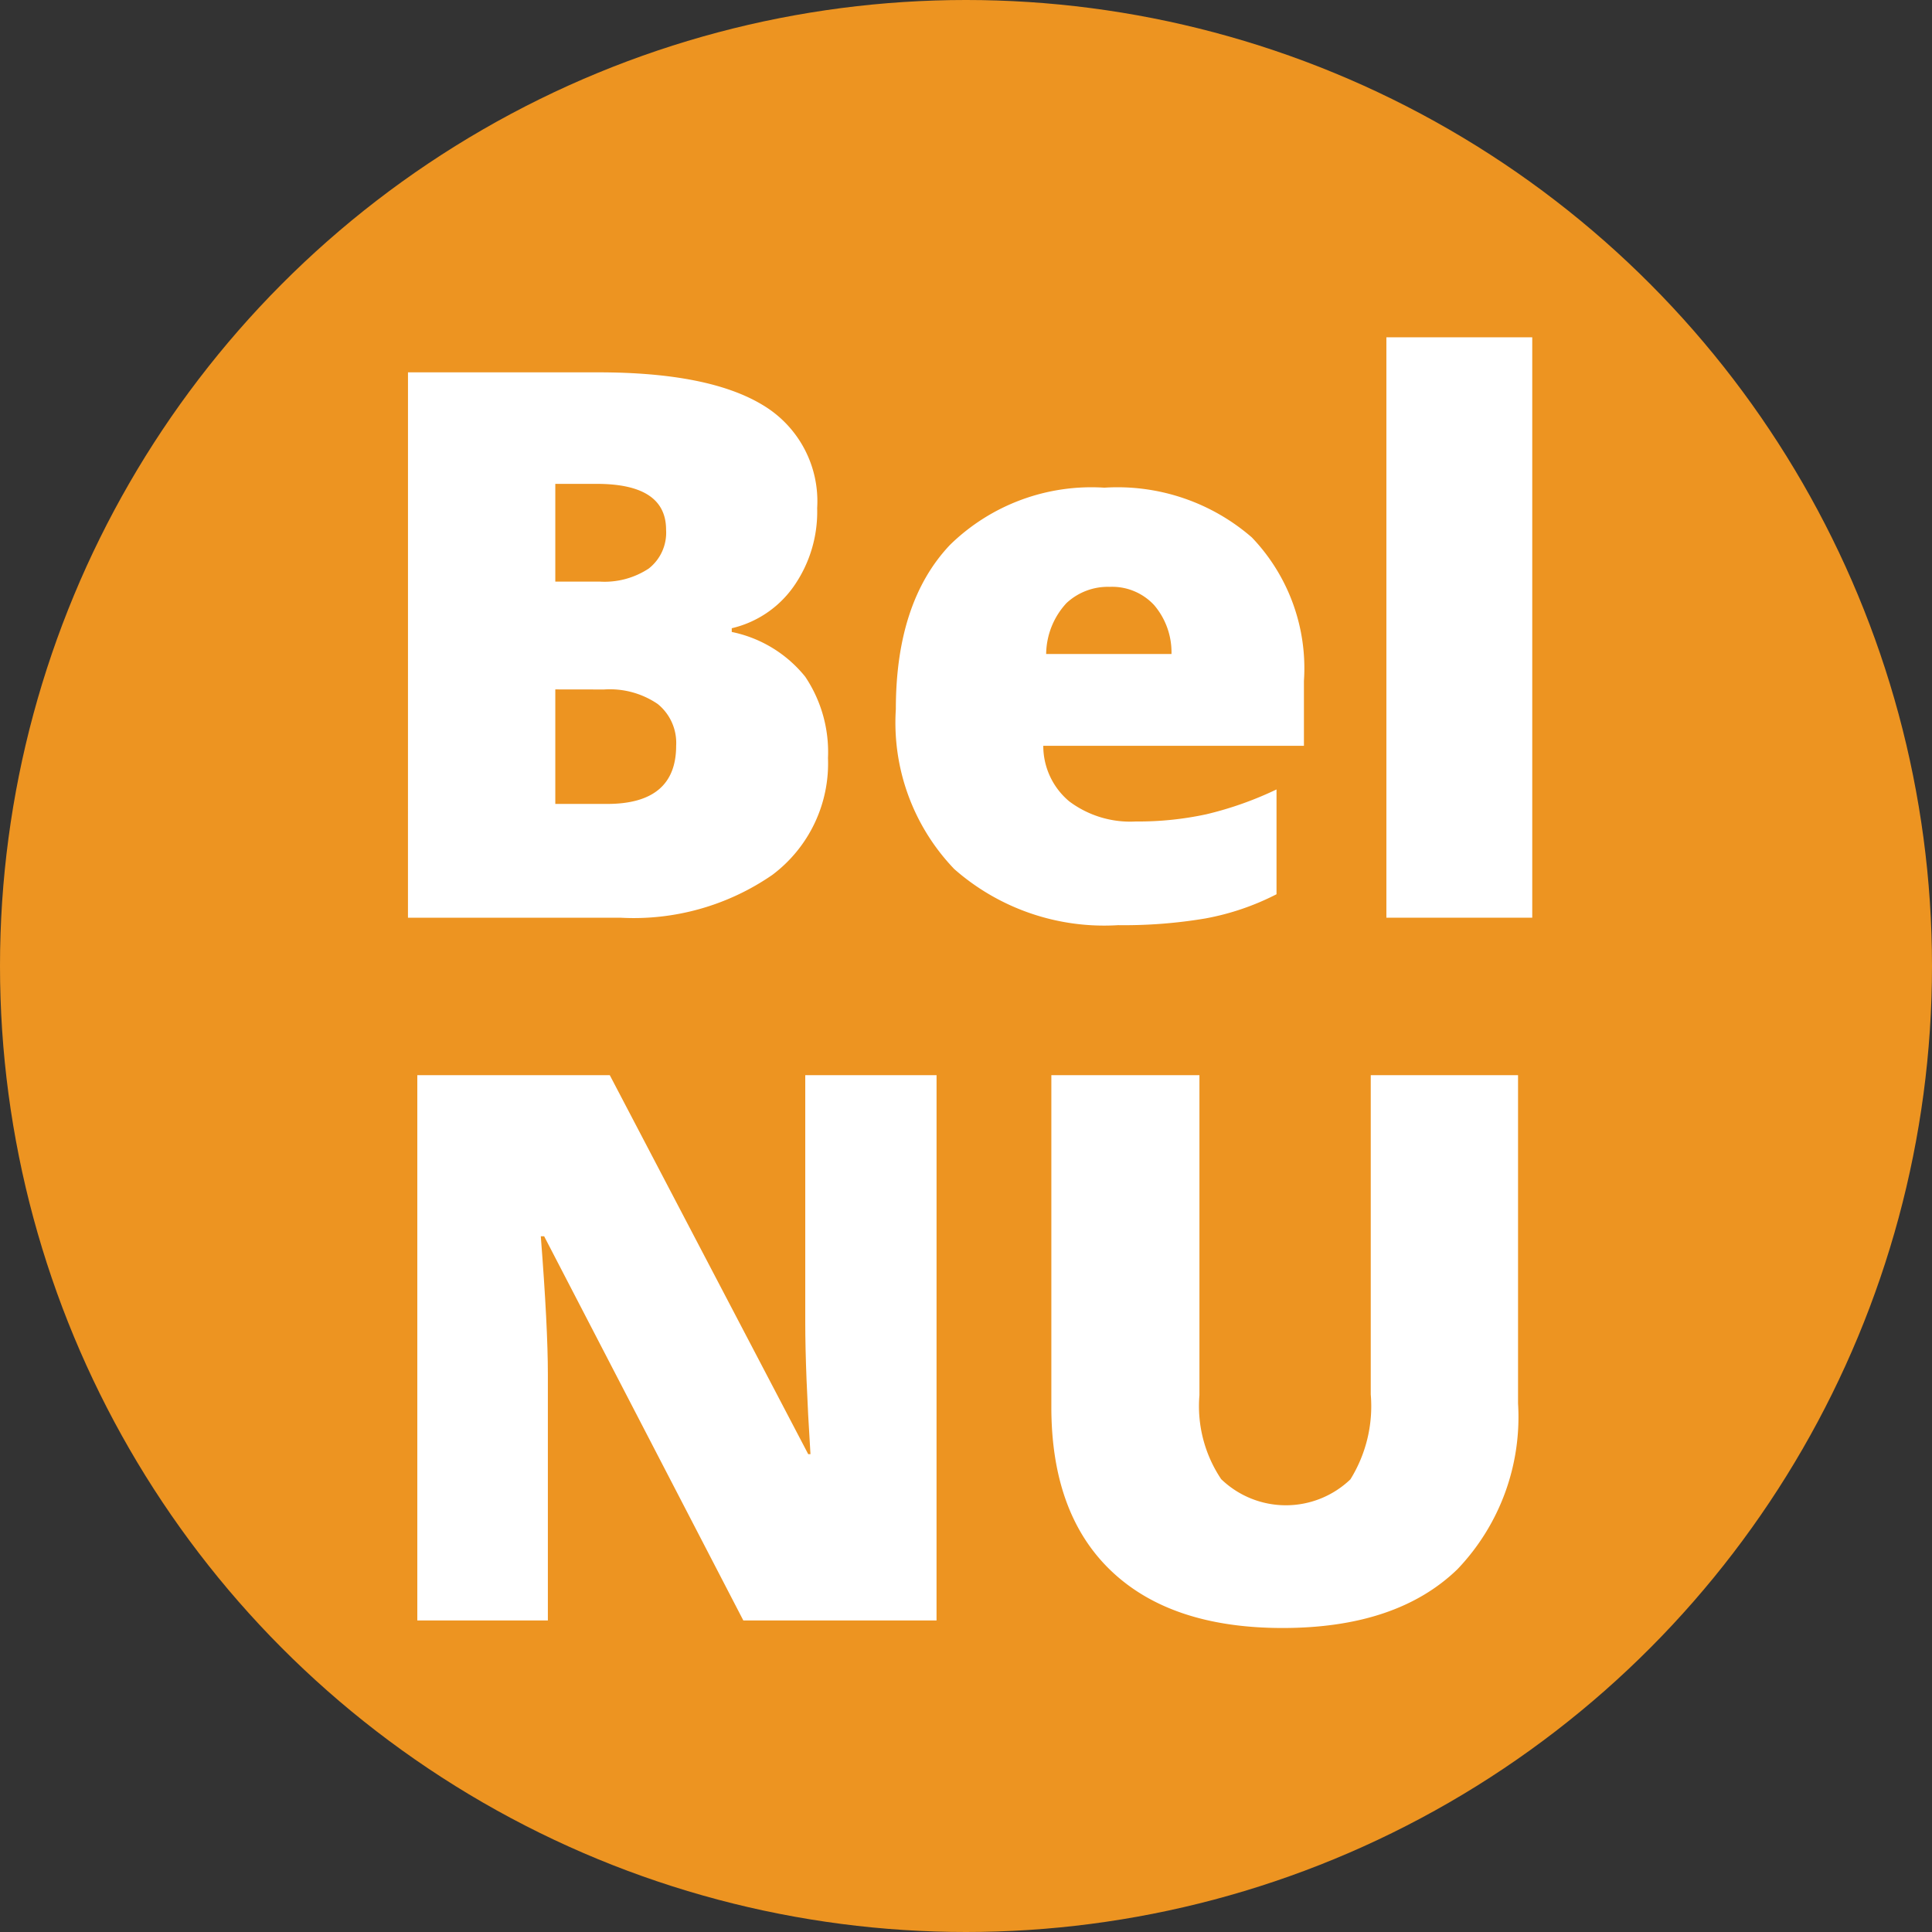
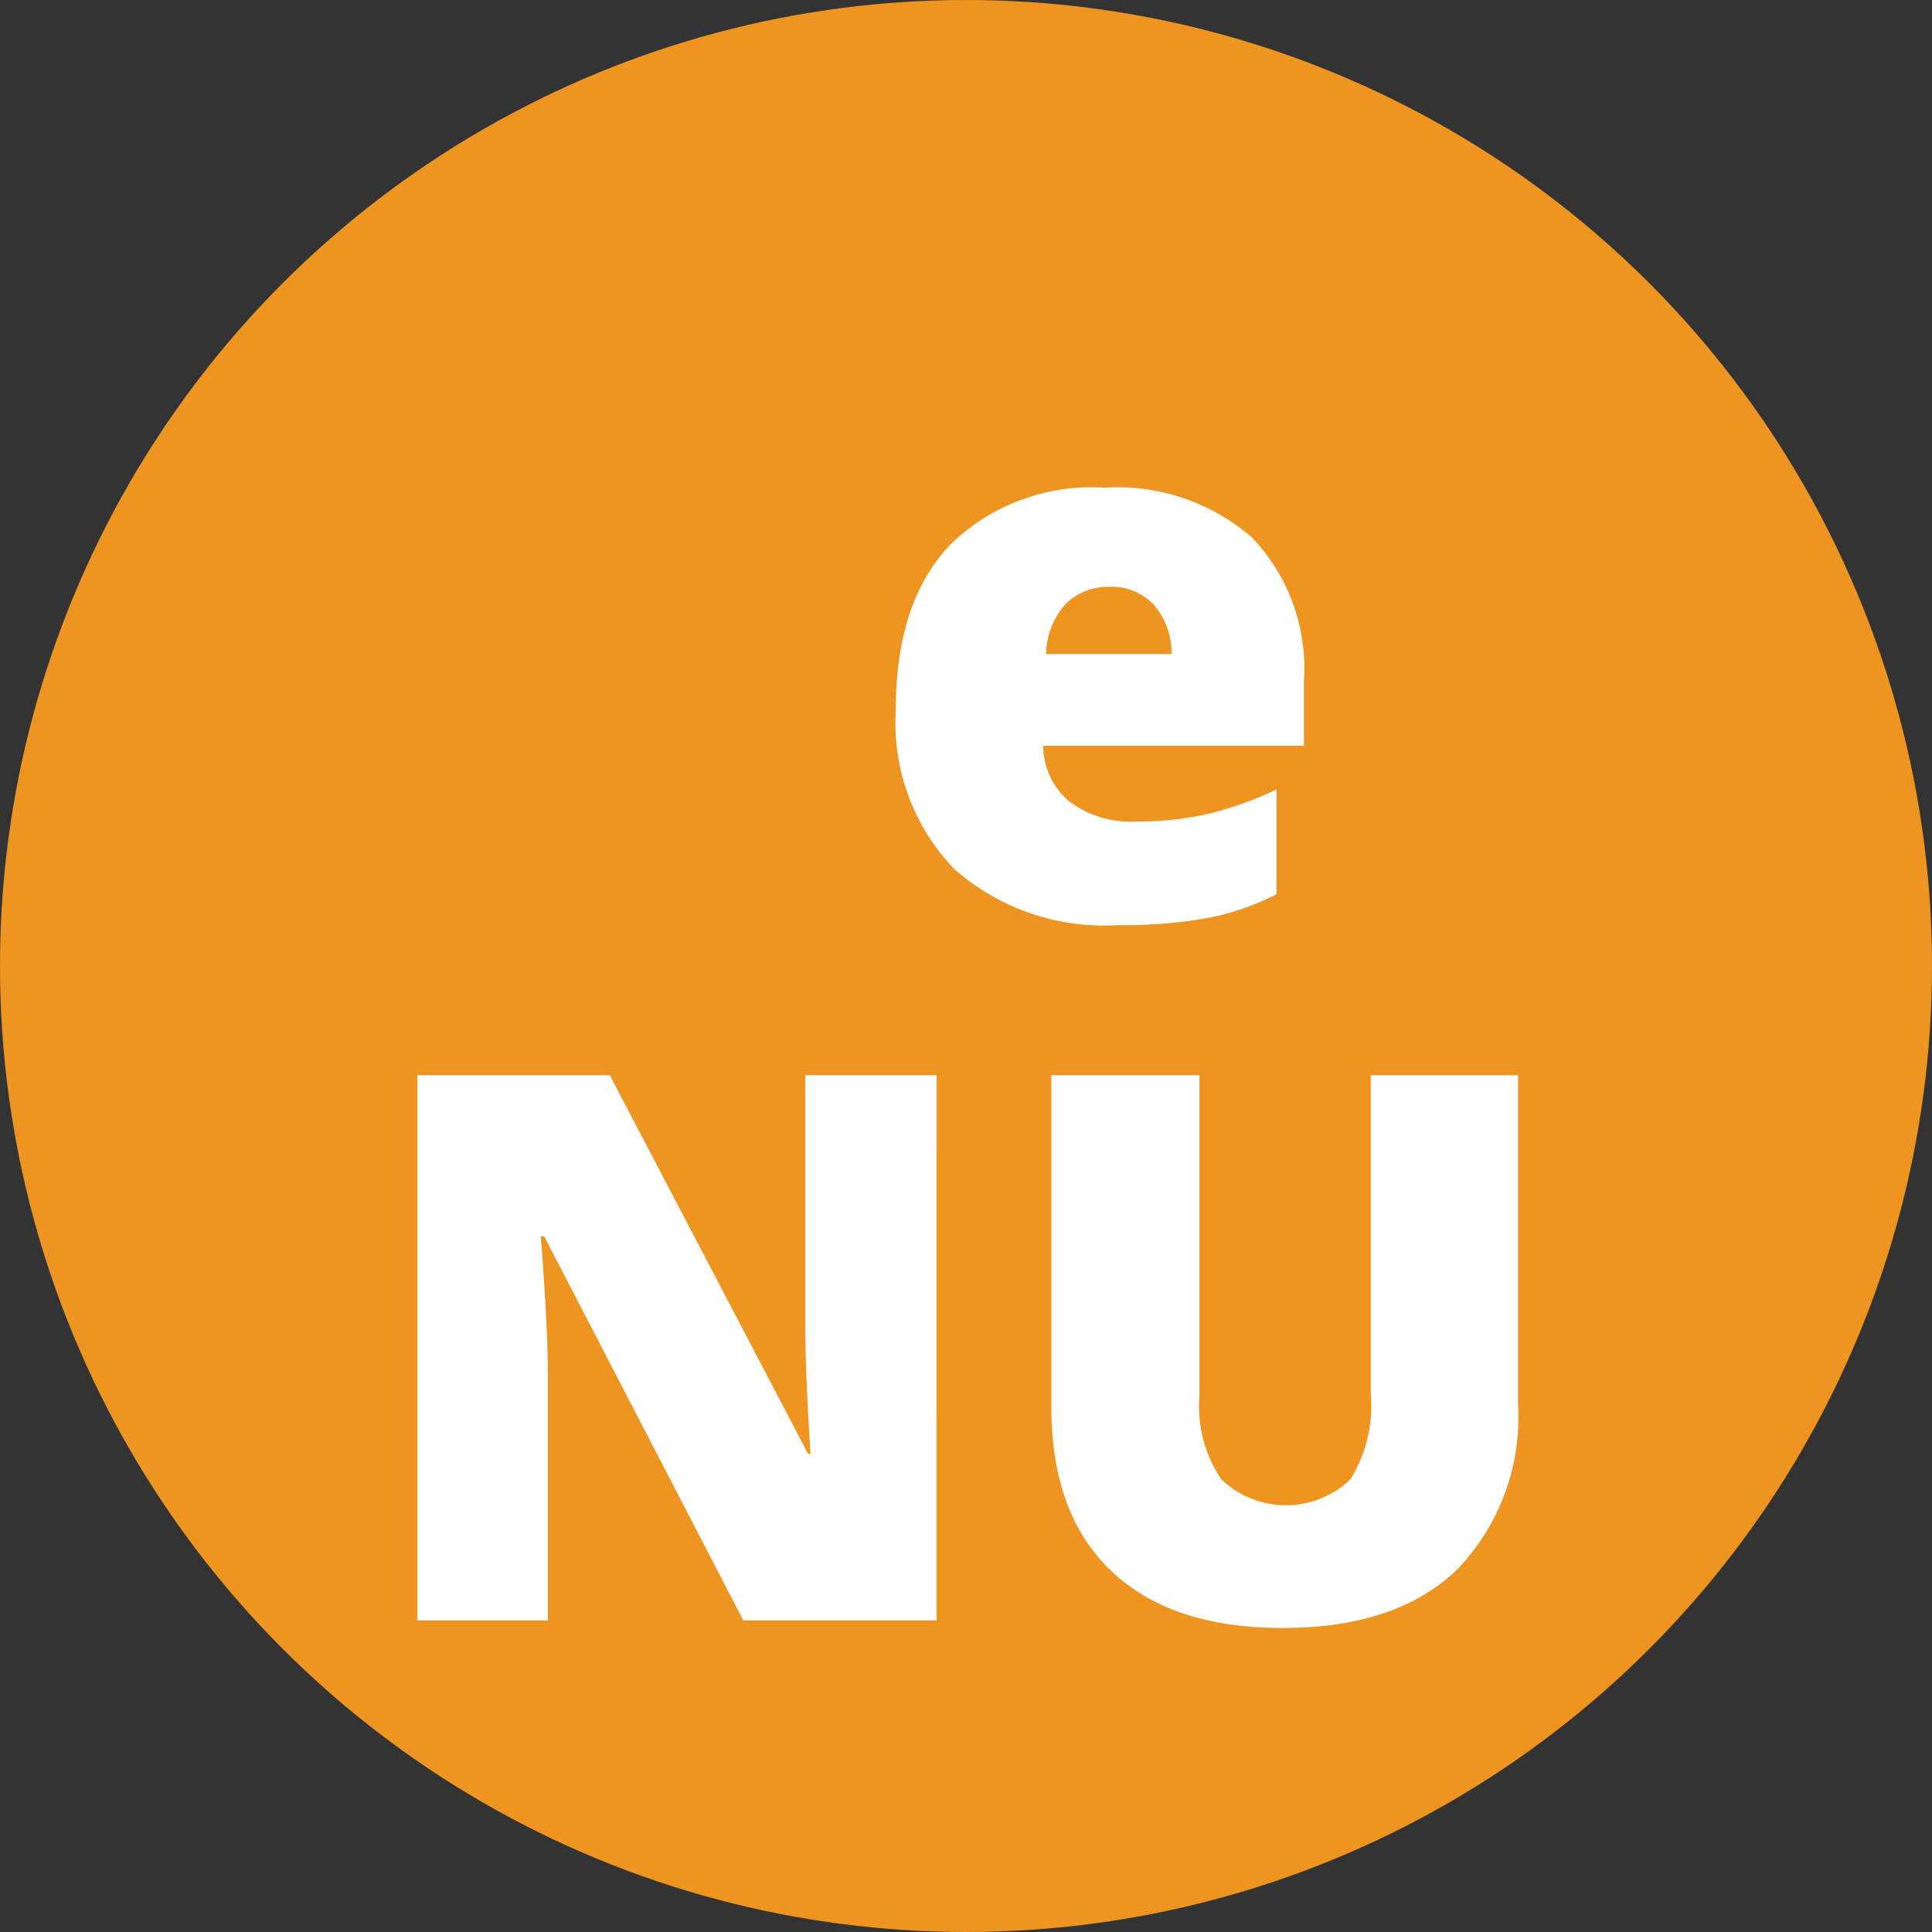
<svg xmlns="http://www.w3.org/2000/svg" id="Layer_1" data-name="Layer 1" viewBox="0 0 80 80">
  <rect x="0" y="0" width="80" height="80" fill="#333333" stroke="none" />
  <defs>
    <style>
      .cls-1 {
        fill: #ed9421;
      }

      .cls-2 {
        fill: #fff;
      }
    </style>
  </defs>
  <title>Bel nu</title>
  <circle class="cls-1" cx="40" cy="40" r="40" />
  <g>
-     <path class="cls-2" d="M162.894,159.418h7.877q4.6,0,6.834,1.367a4.634,4.634,0,0,1,2.232,4.255,5.379,5.379,0,0,1-.973,3.244,4.34,4.34,0,0,1-2.564,1.73v.154a5.26,5.26,0,0,1,3.043,1.854,5.6,5.6,0,0,1,.942,3.367,5.767,5.767,0,0,1-2.309,4.842A10.11,10.11,0,0,1,171.682,182h-8.789Zm6.1,8.665h1.838a3.323,3.323,0,0,0,2.031-.541,1.885,1.885,0,0,0,.718-1.606q0-1.9-2.873-1.9h-1.714Zm0,4.464v4.742h2.147q2.857,0,2.857-2.41a2.071,2.071,0,0,0-.765-1.729,3.517,3.517,0,0,0-2.216-.6Z" transform="translate(-146 -144)" />
    <path class="cls-2" d="M192.3,182.309a9.393,9.393,0,0,1-6.788-2.325,8.753,8.753,0,0,1-2.417-6.619q0-4.433,2.24-6.8a8.374,8.374,0,0,1,6.395-2.371,8.483,8.483,0,0,1,6.109,2.062,7.835,7.835,0,0,1,2.154,5.938v2.688H189.2a2.994,2.994,0,0,0,1.074,2.3,4.207,4.207,0,0,0,2.757.834,13.325,13.325,0,0,0,2.927-.3,14.491,14.491,0,0,0,2.9-1.027v4.34a10.637,10.637,0,0,1-2.935,1A20.288,20.288,0,0,1,192.3,182.309Zm-.355-14.009a2.513,2.513,0,0,0-1.784.672,3.156,3.156,0,0,0-.842,2.108h5.19a3.013,3.013,0,0,0-.718-2.023A2.372,2.372,0,0,0,191.947,168.3Z" transform="translate(-146 -144)" />
-     <path class="cls-2" d="M209.447,182h-6.04V157.967h6.04Z" transform="translate(-146 -144)" />
    <path class="cls-2" d="M184.78,211.1h-8l-8.248-15.909h-.139q.294,3.754.293,5.73V211.1H163.28V188.521h7.97l8.217,15.693h.093q-.217-3.413-.216-5.483V188.521h5.437Z" transform="translate(-146 -144)" />
    <path class="cls-2" d="M208.859,188.521v13.592a9.119,9.119,0,0,1-2.51,6.866q-2.51,2.432-7.236,2.433-4.619,0-7.1-2.363t-2.479-6.8V188.521h6.132v13.252a5.425,5.425,0,0,0,.9,3.475,3.86,3.86,0,0,0,5.352.008,5.745,5.745,0,0,0,.842-3.514V188.521Z" transform="translate(-146 -144)" />
  </g>
</svg>